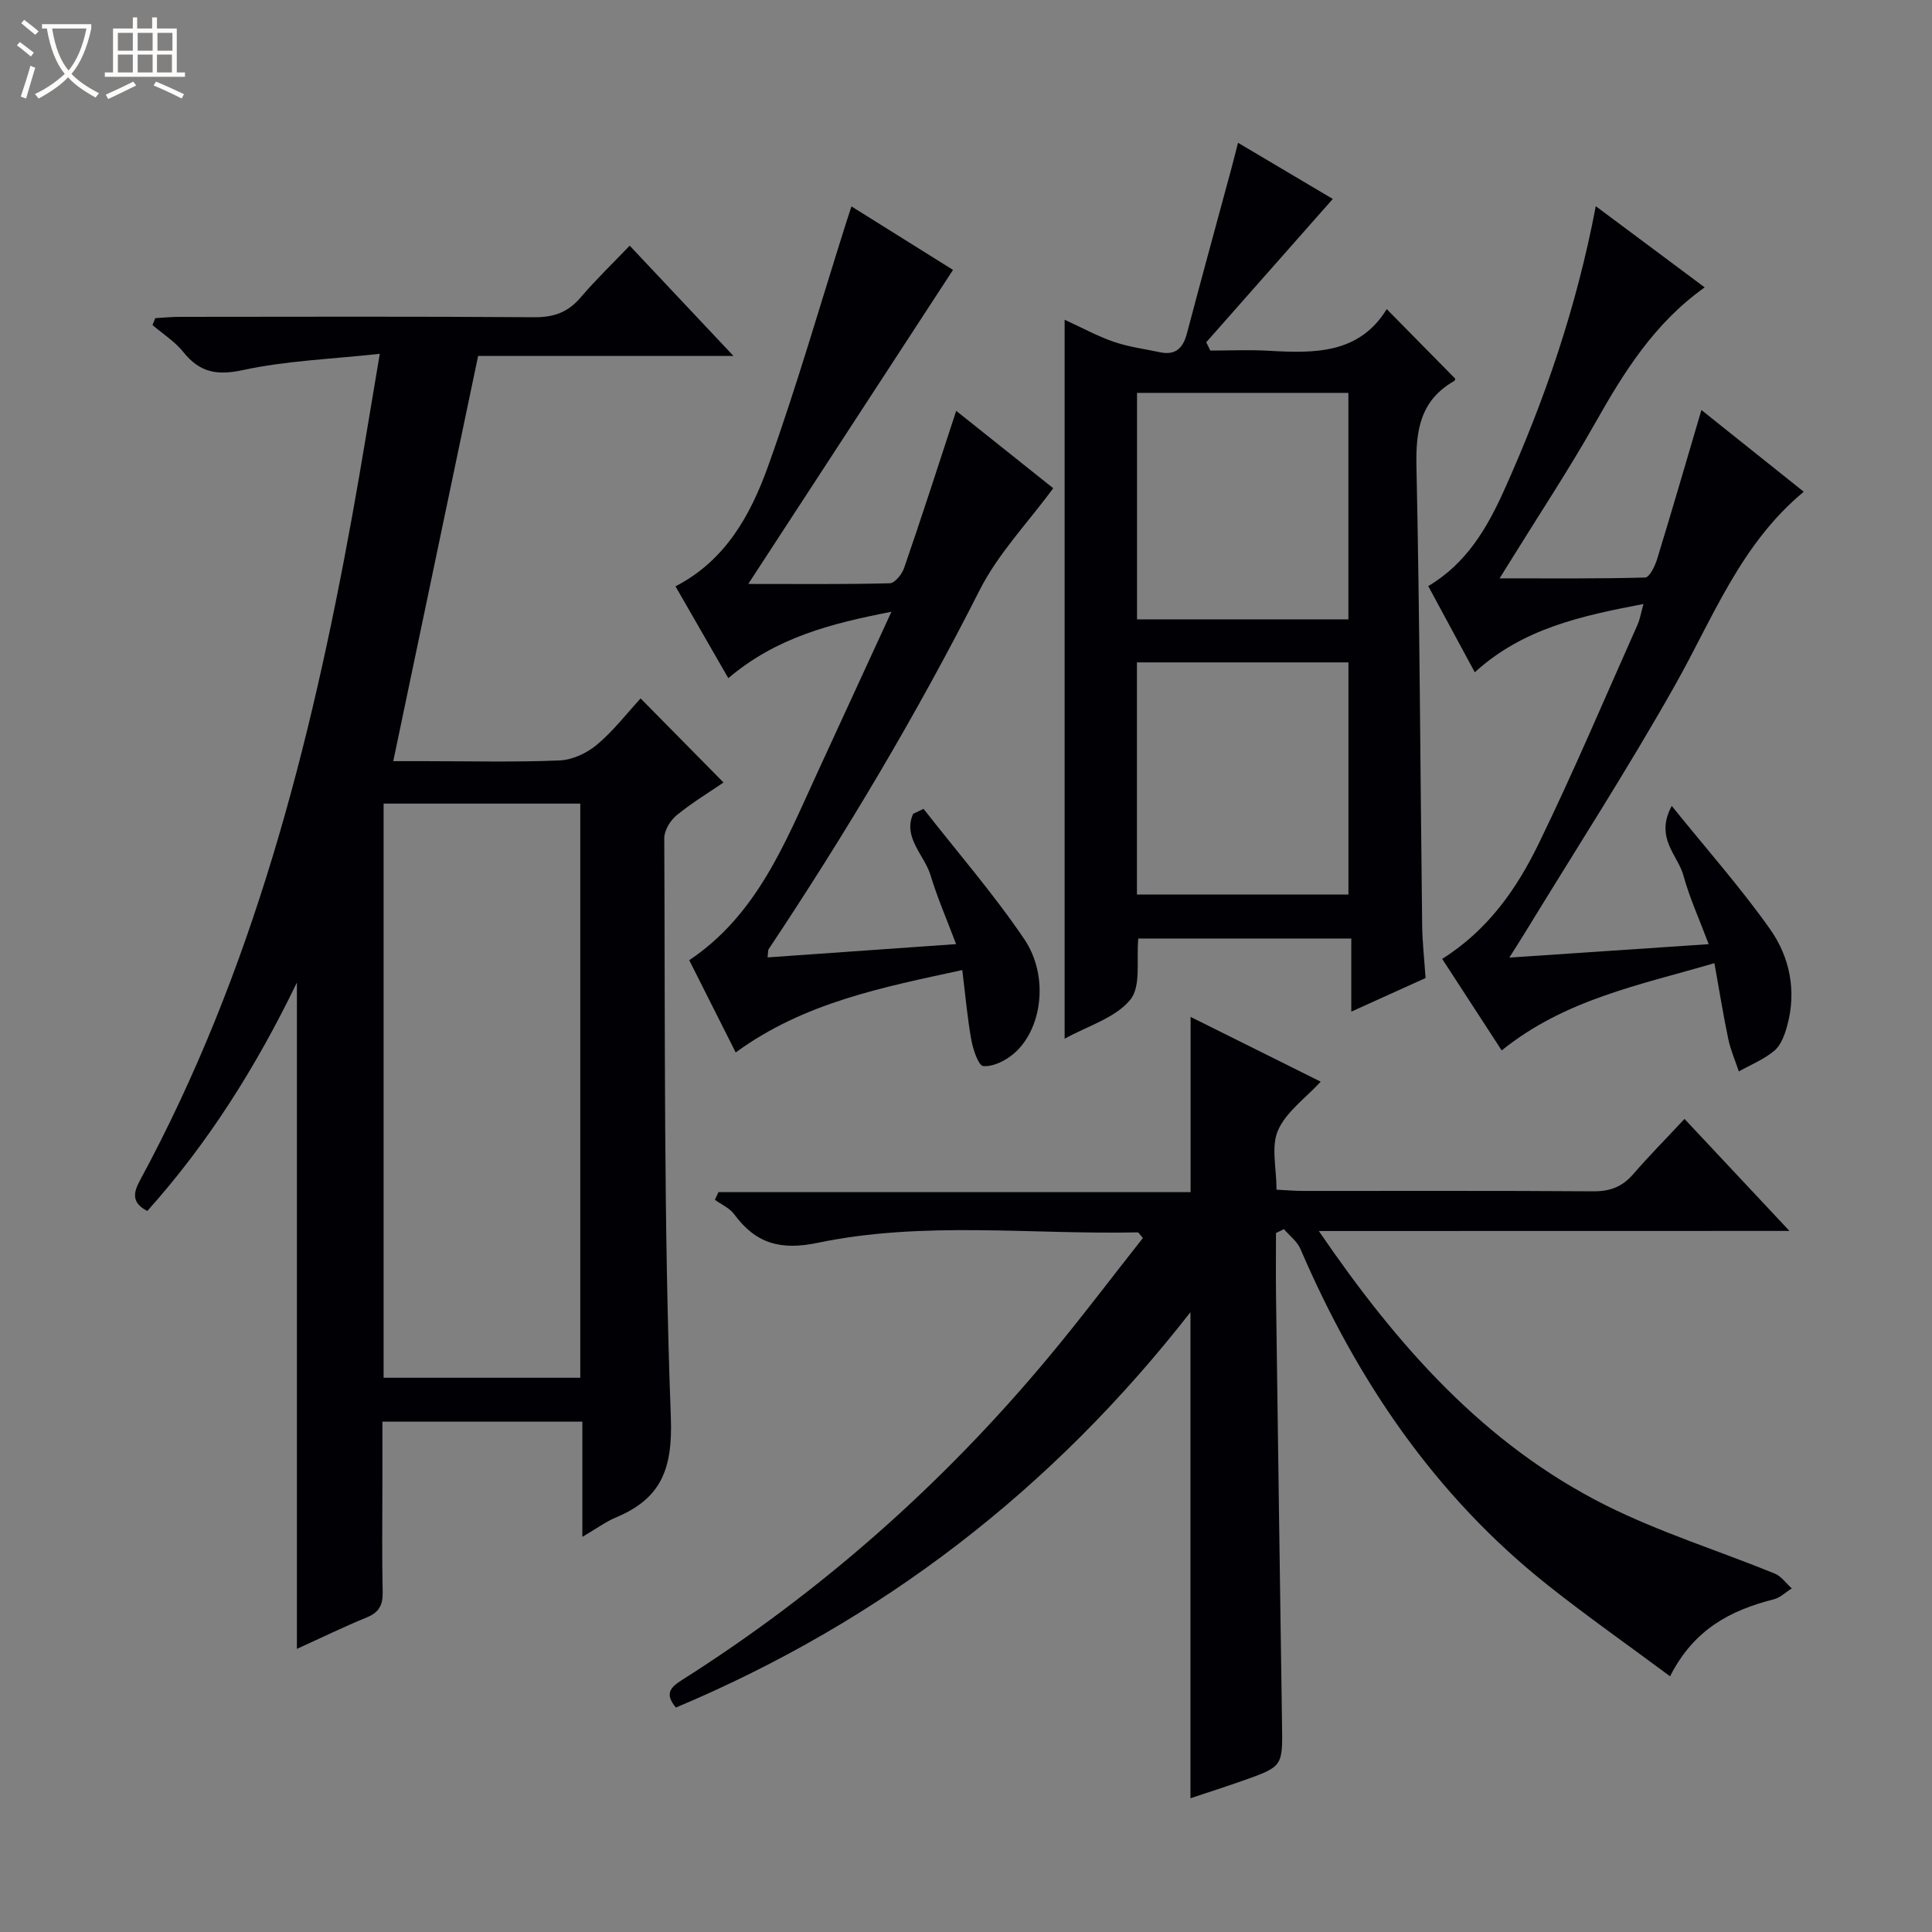
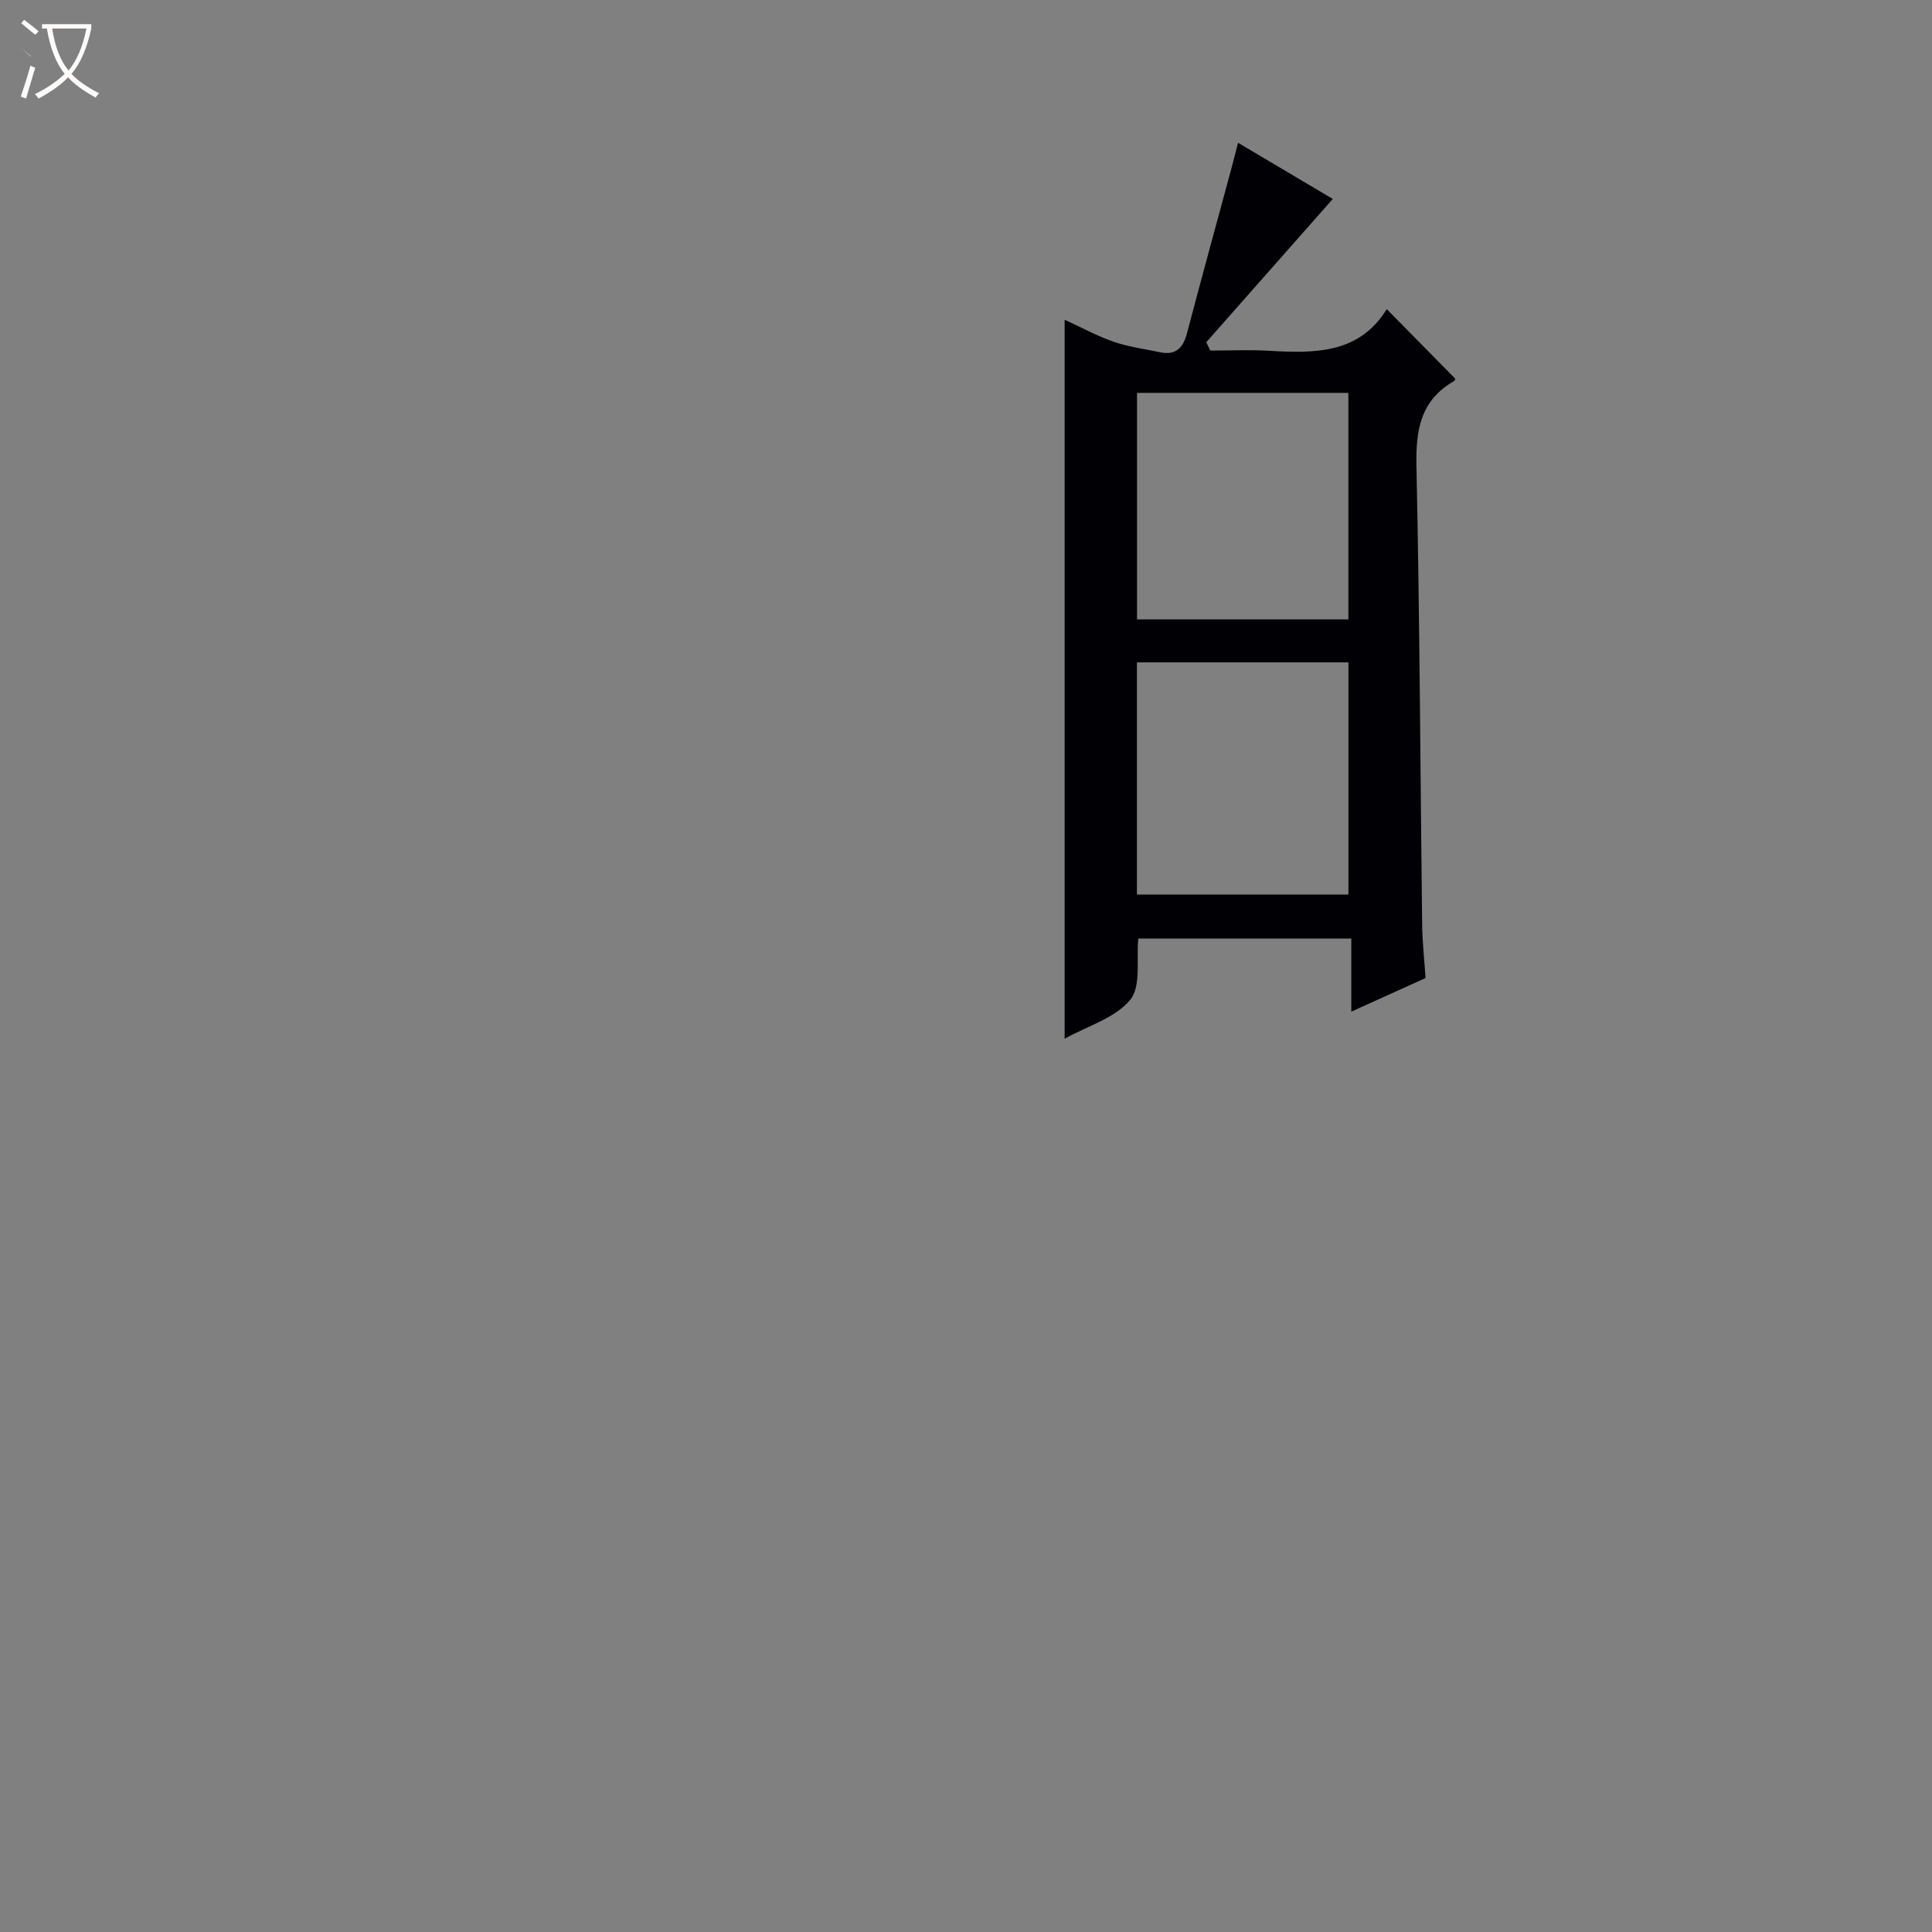
<svg xmlns="http://www.w3.org/2000/svg" enable-background="new 0 0 400 400" viewBox="0 0 400 400">
  <rect x="0" y="0" width="400" height="400" fill="#808080" stroke="none" />
-   <path d="m6.4 11.7c-1-.8-1.9-1.6-2.9-2.3l.6-.7c.9.7 1.9 1.4 2.9 2.2zm-2.1 8.3c.7-2.1 1.4-4.2 2-6.4.2.1.6.3 1 .4-.7 2.3-1.3 4.4-1.9 6.4zm3-12.8c-1.1-.9-2.1-1.7-2.9-2.4l.6-.7c1 .8 2 1.5 3 2.4zm1.4-1.3v-.9h10.2v.9c-.9 4.2-2.3 7.3-4.1 9.4 1.3 1.4 3.2 2.7 5.7 4-.2.2-.4.5-.7.9-2.5-1.4-4.4-2.7-5.7-4.2-1.4 1.5-3.5 3-6.1 4.4 0 0 0 0-.1-.1-.3-.4-.5-.7-.7-.8 2.7-1.3 4.7-2.8 6.2-4.2-1.8-2.2-3-5.3-3.7-9.4zm9.2 0h-7.1c.6 3.8 1.7 6.7 3.4 8.7 1.7-2.1 2.9-4.8 3.7-8.7z" fill="#fcfbfa" />
-   <path d="m31.6 3.6h.9v2.3h4.1v9.1h1.7v.9h-16.6v-.9h1.7v-9.1h4.1v-2.3h.9v2.3h3.1v-2.3zm-4 13.3.6.8c-1.9.9-3.8 1.9-5.8 2.8-.2-.3-.3-.6-.5-.9 2-.9 3.9-1.8 5.7-2.7zm-3.2-10.1v3.7h3.1v-3.7zm0 4.5v3.7h3.1v-3.7zm4.1-4.5v3.7h3.1v-3.7zm0 4.5v3.7h3.1v-3.7zm9.1 9.1c-2.1-1.1-4.1-2-5.8-2.7l.5-.8c2.2.9 4.1 1.8 5.8 2.6zm-1.9-13.6h-3.1v3.7h3.1zm-3.2 4.5v3.7h3.1v-3.7z" fill="#fcfbfa" />
+   <path d="m6.4 11.7c-1-.8-1.9-1.6-2.9-2.3c.9.7 1.9 1.4 2.9 2.2zm-2.1 8.3c.7-2.1 1.4-4.2 2-6.4.2.1.6.3 1 .4-.7 2.3-1.3 4.4-1.9 6.4zm3-12.8c-1.1-.9-2.1-1.7-2.9-2.4l.6-.7c1 .8 2 1.5 3 2.4zm1.4-1.3v-.9h10.2v.9c-.9 4.2-2.3 7.3-4.1 9.4 1.3 1.4 3.2 2.7 5.7 4-.2.2-.4.5-.7.9-2.5-1.4-4.4-2.7-5.7-4.2-1.4 1.5-3.5 3-6.1 4.4 0 0 0 0-.1-.1-.3-.4-.5-.7-.7-.8 2.7-1.3 4.7-2.8 6.2-4.2-1.8-2.2-3-5.3-3.7-9.4zm9.2 0h-7.1c.6 3.8 1.7 6.7 3.4 8.7 1.7-2.1 2.9-4.8 3.7-8.7z" fill="#fcfbfa" />
  <g fill="#010105">
-     <path d="m120.57 318.19c0-8.62 0-16.07 0-23.85-13.82 0-27.23 0-41.4 0v13.2c0 7.33-.11 14.66.06 21.99.06 2.69-.68 4.27-3.27 5.33-4.74 1.93-9.35 4.19-14.49 6.52 0-46.04 0-91.6 0-137.96-8.46 17.51-18.4 33.27-30.97 47.3-3.2-1.64-2.96-3.67-1.56-6.26 23.37-43.16 35.34-89.97 44.01-137.82 1.92-10.6 3.62-21.24 5.68-33.39-10.09 1.11-19.39 1.43-28.34 3.37-5.46 1.18-8.97.46-12.35-3.75-1.74-2.17-4.22-3.73-6.37-5.57.19-.48.39-.95.58-1.43 1.67-.09 3.34-.27 5.01-.27 24.49-.02 48.99-.1 73.48.08 4.02.03 6.95-1.03 9.55-4.07 3.13-3.67 6.62-7.02 10.18-10.75 7.18 7.63 13.99 14.87 21.49 22.84-18.23 0-35.57 0-52.87 0-5.87 28.01-11.63 55.5-17.57 83.89h6.45c9.33 0 18.67.24 27.99-.15 2.65-.11 5.65-1.51 7.72-3.25 3.41-2.86 6.19-6.48 9.05-9.59 6.04 6.13 11.5 11.66 17.17 17.41-2.98 2.04-6.53 4.18-9.7 6.77-1.31 1.07-2.58 3.14-2.57 4.75.19 39.97-.13 79.96 1.36 119.88.4 10.75-1.98 16.82-11.36 20.76-2.1.87-3.96 2.27-6.96 4.02zm-.43-32.94c0-40.02 0-79.51 0-118.87-13.84 0-27.23 0-40.72 0v118.87z" />
-     <path d="m273.05 254.87c16.28 23.83 34.28 44.17 59.34 56.75 11.22 5.63 23.37 9.41 35.05 14.17 1.37.56 2.36 2.02 3.53 3.07-1.24.77-2.38 1.92-3.72 2.26-8.88 2.25-16.53 6.15-21.48 15.94-8.66-6.44-17.16-12.4-25.28-18.84-23.38-18.54-39.56-42.44-51.25-69.64-.67-1.57-2.26-2.74-3.42-4.1-.55.27-1.09.54-1.64.81 0 4.42-.05 8.85.01 13.27.4 29.47.8 58.95 1.24 88.42.13 8.74.19 8.76-8.14 11.7-3.56 1.25-7.16 2.41-10.82 3.63 0-33.65 0-66.82 0-100.64-28.65 36.74-64.03 63.98-106.53 81.86-2.34-2.8-1.21-4.14 1.19-5.66 28.78-18.23 53.99-40.54 75.8-66.68 6.8-8.15 13.19-16.64 19.69-24.87-.67-.76-.87-1.17-1.06-1.17-22.1.47-44.39-2.4-66.24 2.16-7.76 1.62-12.86.14-17.32-5.92-.94-1.28-2.64-2-3.99-2.99.25-.53.49-1.05.74-1.58h97.75c0-12.42 0-24.01 0-36.28 9.2 4.58 18.31 9.12 26.94 13.41-3.12 3.39-7.14 6.22-8.84 10.07-1.47 3.33-.31 7.82-.31 12.29 2 .1 3.78.26 5.56.26 20 .02 40-.07 59.99.08 3.47.03 6.01-.92 8.27-3.52 3.26-3.77 6.77-7.31 10.65-11.47 7.41 7.91 14.23 15.19 21.73 23.19-32.79.02-64.53.02-97.44.02z" />
    <path d="m220.42 66.2c3.61 1.65 6.81 3.41 10.21 4.58 3.06 1.05 6.35 1.47 9.54 2.15 3.26.69 4.79-.91 5.58-3.93 3-11.38 6.12-22.73 9.19-34.09.43-1.6.83-3.2 1.38-5.35 6.82 4.04 13.36 7.92 19.62 11.63-8.79 9.96-17.5 19.82-26.2 29.67.28.57.56 1.15.84 1.72 4.02 0 8.06-.19 12.07.04 9.49.55 18.76.68 24.46-8.62 5.04 5.12 9.55 9.7 14.17 14.39.03-.07-.01.37-.22.5-6.98 3.98-7.96 10.16-7.8 17.67.68 31.63.8 63.27 1.18 94.9.04 3.63.46 7.26.71 11.03-5.02 2.27-9.8 4.44-15.38 6.96 0-5.42 0-10.12 0-15.14-15.03 0-29.44 0-44.1 0-.43 4.29.64 9.88-1.67 12.69-3.11 3.78-8.82 5.41-13.58 8.06 0-49.7 0-98.87 0-148.86zm14.97 70.94v48.06h43.79c0-16.24 0-32.09 0-48.06-14.69 0-28.97 0-43.79 0zm43.78-8.91c0-15.96 0-31.47 0-46.89-14.81 0-29.2 0-43.76 0v46.89z" />
-     <path d="m197.97 85.06c7.04 5.61 13.76 10.97 20.09 16.02-5.26 7.16-11.4 13.53-15.22 21.07-13.02 25.72-27.73 50.39-43.69 74.35-.16.24-.1.62-.24 1.72 12.81-.9 25.45-1.79 39.04-2.75-1.91-5.08-3.87-9.55-5.27-14.2-1.26-4.21-5.83-7.89-3.62-12.78.72-.34 1.44-.68 2.15-1.03 7 8.96 14.49 17.58 20.85 26.97 5.25 7.76 3.68 18.9-2.33 23.85-1.68 1.38-4.16 2.61-6.15 2.44-.99-.08-2.11-3.4-2.47-5.38-.83-4.55-1.22-9.19-1.88-14.5-16.55 3.59-32.77 6.72-46.91 17.06-3.18-6.31-6.35-12.6-9.62-19.1 13.98-9.37 19.8-24.19 26.38-38.5 4.99-10.85 9.99-21.7 15.48-33.64-12.5 2.44-23.8 5.28-33.77 13.75-3.63-6.31-7.23-12.56-10.94-19.02 10.35-5.32 15.55-14.78 19.15-24.8 5.93-16.5 10.77-33.39 16.07-50.12.35-1.1.71-2.2 1.21-3.74 7.48 4.68 14.74 9.22 21.03 13.15-14.08 21.59-27.91 42.81-42.39 65.02 10.54 0 19.93.1 29.31-.14 1.04-.03 2.52-1.88 2.96-3.17 3.62-10.49 7.02-21.05 10.78-32.53z" />
-     <path d="m298.59 198.53c9.52-6 15.44-14.54 19.96-23.82 7.26-14.91 13.72-30.21 20.48-45.36.51-1.14.7-2.41 1.23-4.3-12.93 2.47-25 5.08-34.92 14.14-3.23-5.99-6.36-11.79-9.64-17.85 7.87-4.64 12.15-11.95 15.66-19.72 8.41-18.66 15.04-37.93 19.03-58.93 7.6 5.66 14.93 11.13 22.55 16.81-10.39 7.38-16.68 17.47-22.62 27.99-5.47 9.69-11.63 19-17.49 28.47-.85 1.38-1.71 2.75-2.35 3.78 10.09 0 20.12.1 30.14-.17.87-.02 2.01-2.33 2.45-3.75 3.11-10.14 6.06-20.33 9.19-30.93 7.08 5.65 13.92 11.12 21.19 16.92-13.08 10.82-18.79 26.12-26.69 40.12-9.79 17.36-20.63 34.14-31.02 51.16-.85 1.39-1.74 2.76-3.25 5.17 14.02-.95 27.13-1.83 41.28-2.78-1.93-5.13-3.97-9.6-5.25-14.27-1.14-4.15-5.98-7.77-2.4-14.35 7.37 9.14 14.32 16.98 20.34 25.49 4.09 5.79 5.52 12.77 3.58 19.94-.51 1.86-1.26 4.03-2.63 5.2-2.14 1.83-4.9 2.93-7.4 4.34-.75-2.24-1.71-4.43-2.19-6.72-1.05-5-1.85-10.05-2.87-15.7-15.38 4.52-30.92 7.47-44.04 18.07-3.97-6.08-8.01-12.31-12.32-18.95z" />
  </g>
</svg>